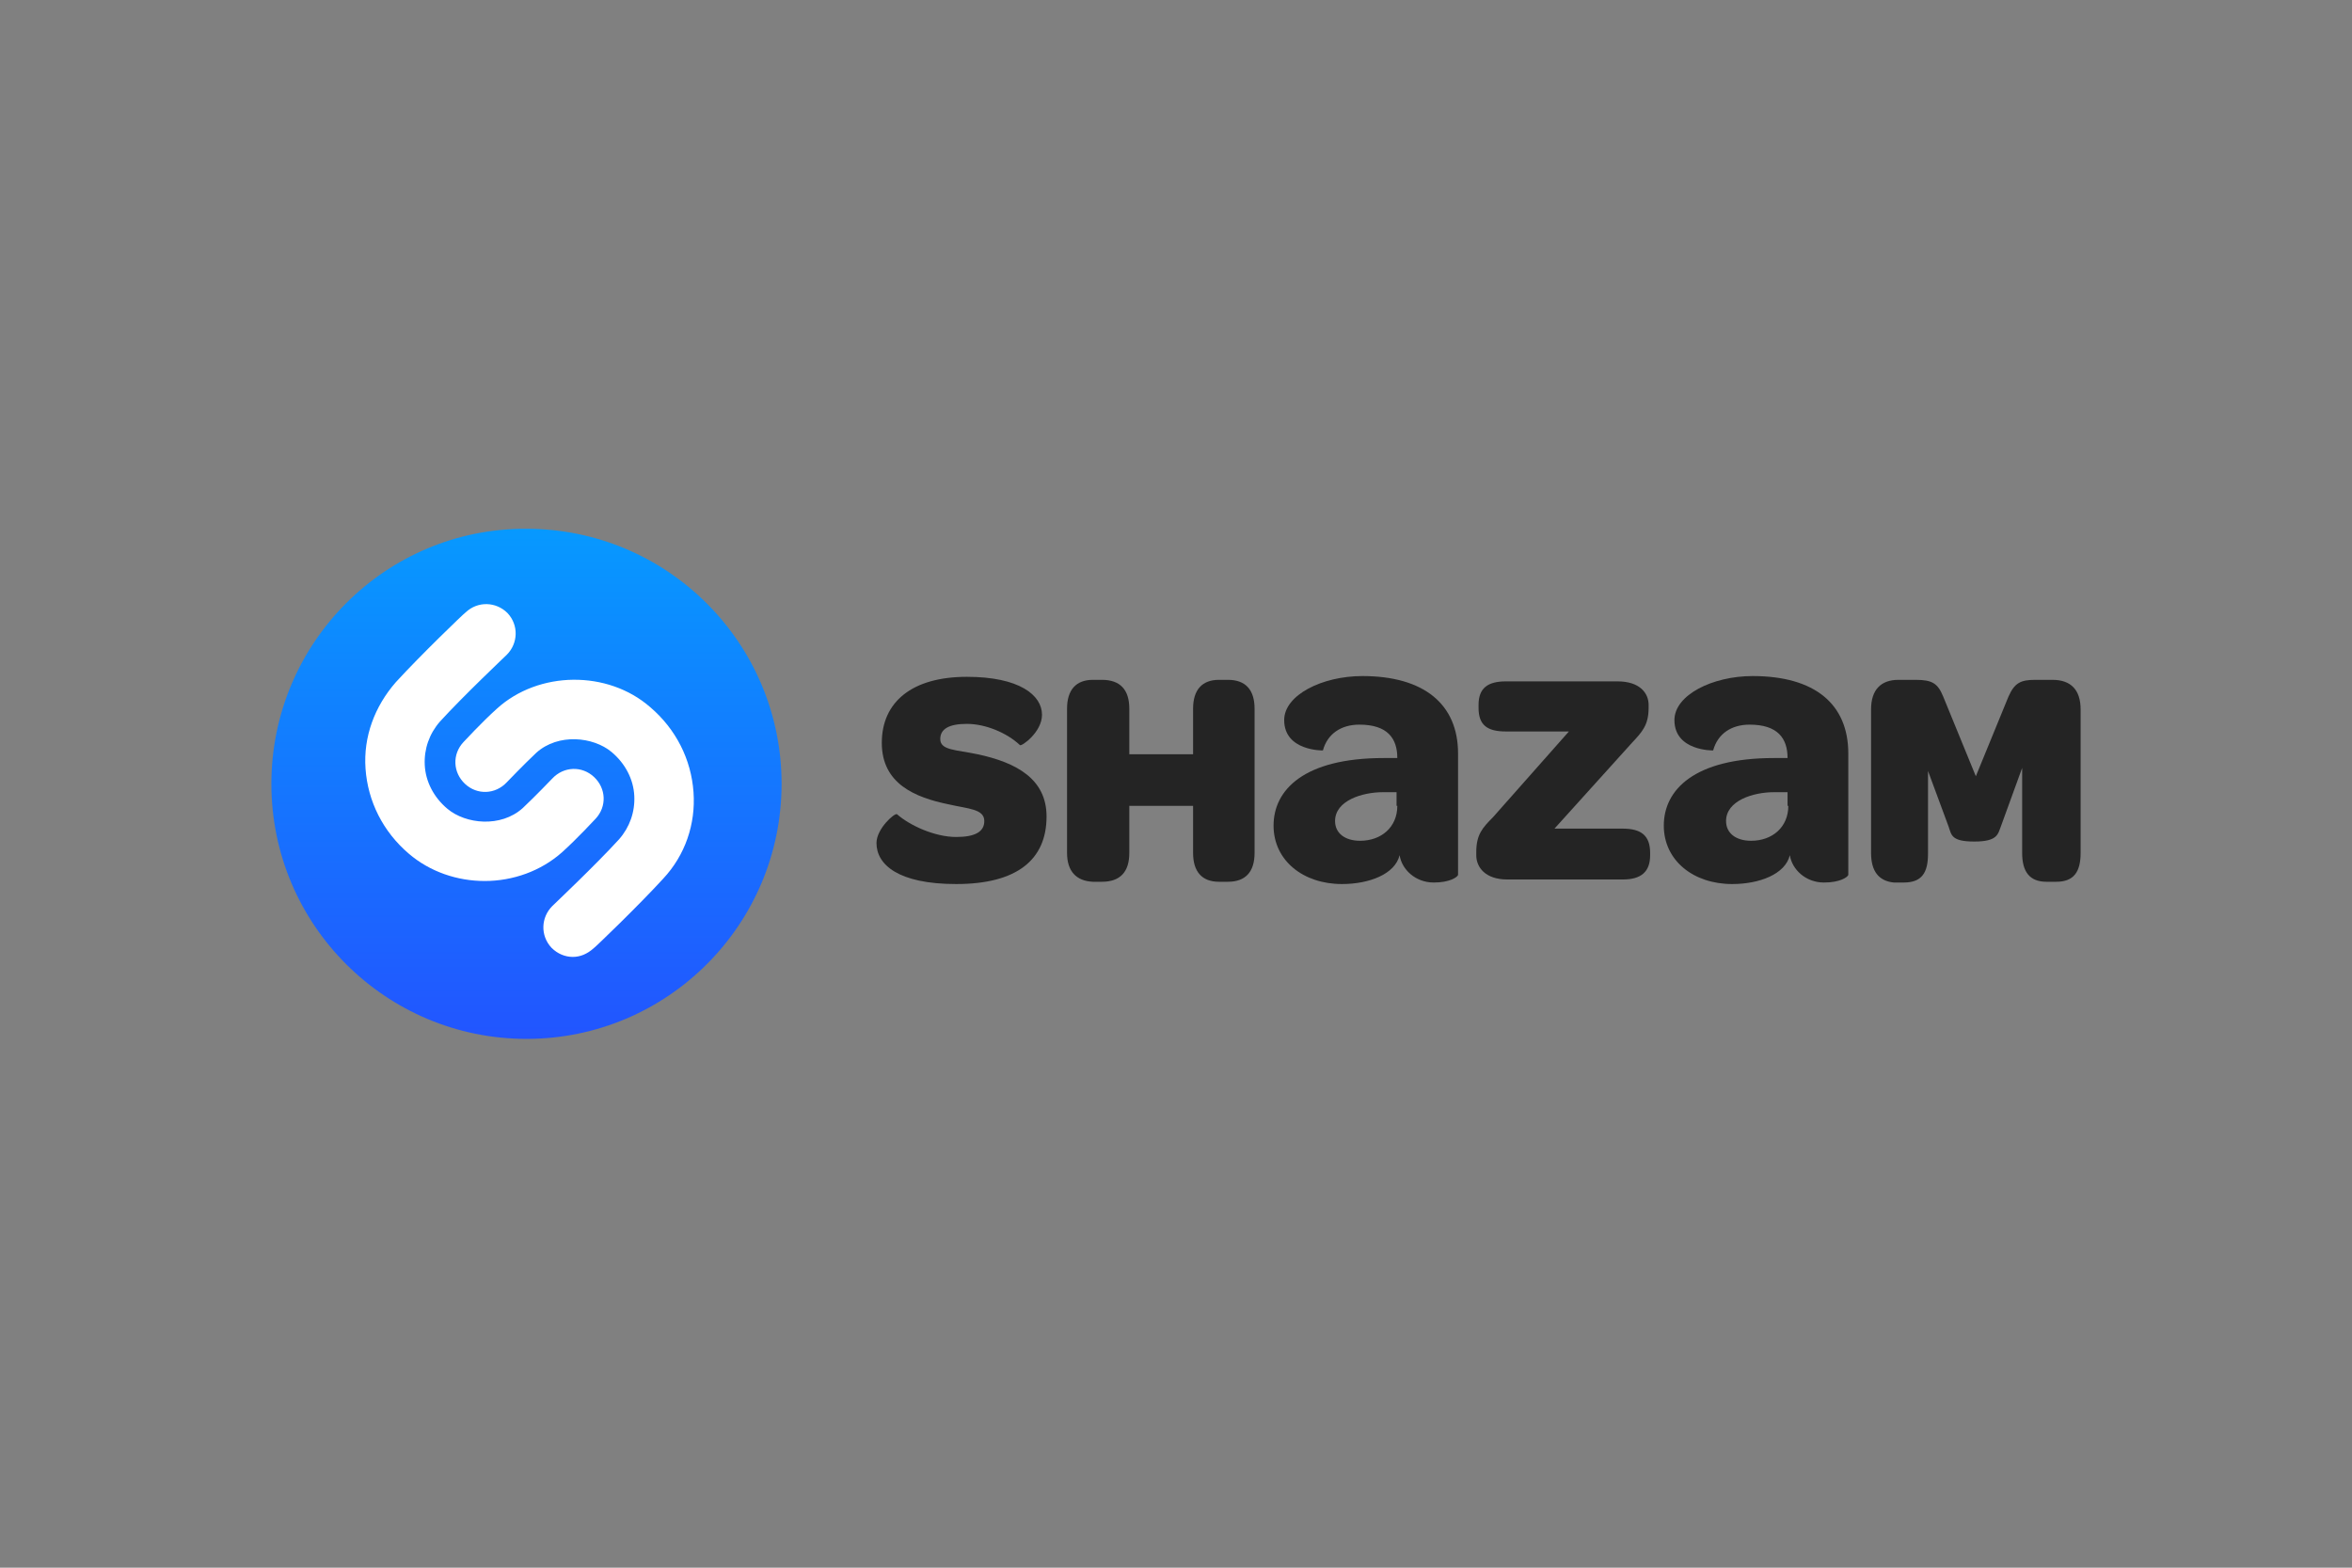
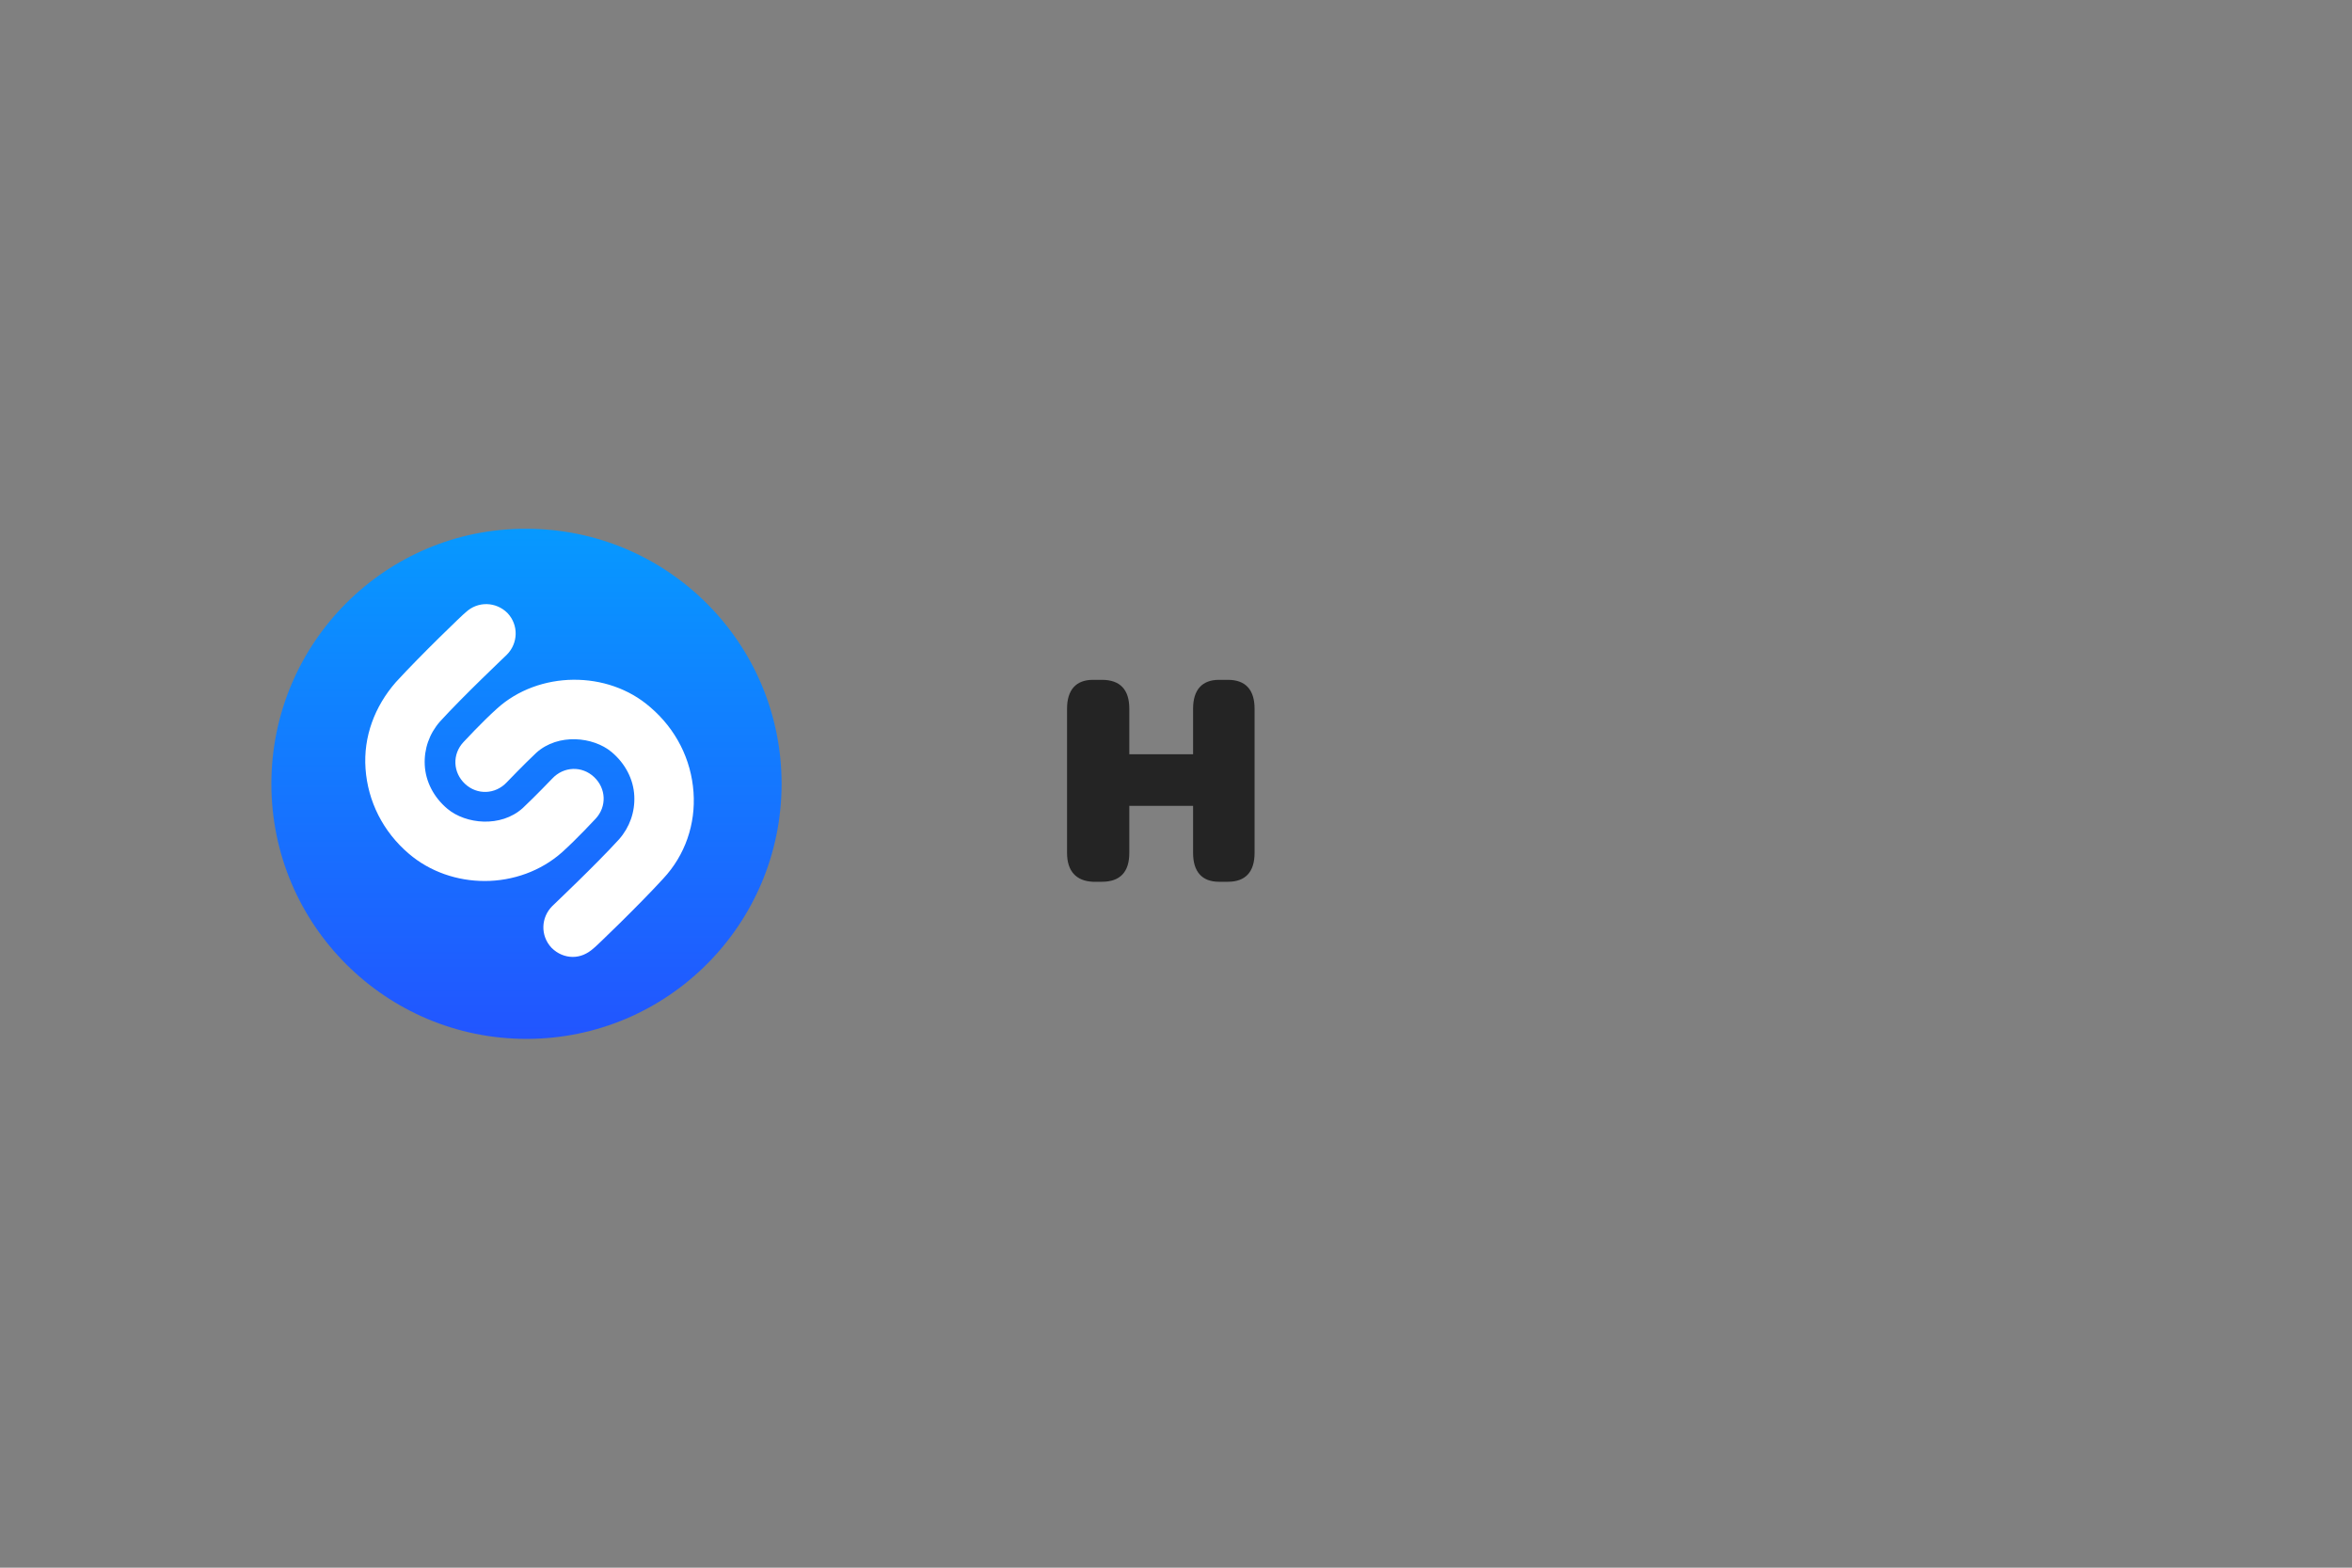
<svg xmlns="http://www.w3.org/2000/svg" width="1200" height="800" viewBox="0 0 1200 800" fill="none">
  <rect x="0" y="0" width="1200" height="800" fill="#808080" stroke="none" />
-   <path d="M447.187 430.215C447.187 422.856 456.483 414.721 457.646 415.496C464.231 421.306 477.013 427.117 487.86 427.117C497.544 427.117 502.192 424.405 502.192 418.982C502.192 412.784 494.057 412.784 483.986 410.46C466.942 406.974 449.898 400.001 449.898 379.084C449.898 358.167 465.393 345.384 493.283 345.384C520.01 345.384 531.631 354.68 531.631 364.752C531.631 373.661 521.172 381.021 520.398 380.246C513.813 374.048 502.967 369.4 493.283 369.4C483.986 369.4 479.725 372.112 479.725 377.147C479.725 382.958 487.86 382.57 498.706 384.894C518.848 389.155 533.955 397.677 533.955 416.658C533.955 438.737 518.848 451.133 487.86 451.133C458.033 451.133 447.187 441.061 447.187 430.215Z" fill="#242424" />
  <path d="M544.414 435.249V361.651C544.414 351.967 549.062 346.931 557.584 346.931H562.233C571.529 346.931 576.178 351.967 576.178 361.651V384.892H608.716V361.651C608.716 351.967 613.364 346.931 621.886 346.931H626.534C635.443 346.931 640.092 351.967 640.092 361.651V435.249C640.092 444.933 635.443 449.969 626.534 449.969H621.886C613.364 449.969 608.716 444.933 608.716 435.249V411.233H576.178V435.249C576.178 444.933 571.529 449.969 562.233 449.969H557.584C549.062 449.581 544.414 444.546 544.414 435.249Z" fill="#242424" />
-   <path d="M712.915 411.235C712.915 422.081 704.781 429.053 693.935 429.053C686.187 429.053 681.152 425.18 681.152 418.982C681.152 408.523 695.097 404.262 705.555 404.262H712.528V411.235H712.915ZM695.097 344.996C674.567 344.996 655.199 354.68 655.199 367.463C655.199 383.345 674.954 382.958 674.954 382.958C677.278 374.436 684.251 369.787 693.547 369.787C707.88 369.787 712.915 376.76 712.915 386.831H705.943C665.27 386.831 649.776 403.1 649.776 421.306C649.776 439.125 664.883 451.133 684.638 451.133C698.583 451.133 711.753 446.097 714.077 436.413C715.239 443.773 722.212 450.358 731.508 450.358C739.643 450.358 743.517 447.647 743.904 446.485V384.507C743.904 359.329 726.473 344.996 695.097 344.996Z" fill="#242424" />
-   <path d="M753.201 436.413V434.864C753.201 425.954 756.299 422.468 761.722 417.045L800.458 373.274H768.307C759.011 373.274 754.363 370.175 754.363 361.265V359.716C754.363 351.194 759.011 347.708 768.307 347.708H825.249C836.87 347.708 841.131 353.906 841.131 359.716V361.265C841.131 370.175 837.645 373.661 832.609 379.084L793.099 422.856H827.961C837.258 422.856 841.906 426.342 841.906 435.251V436.413C841.906 444.935 837.258 448.809 827.961 448.809H769.082C757.849 448.809 753.201 442.611 753.201 436.413Z" fill="#242424" />
-   <path d="M912.405 411.235C912.405 422.081 904.271 429.053 893.425 429.053C885.677 429.053 880.642 425.18 880.642 418.982C880.642 408.523 894.587 404.262 905.045 404.262H912.018V411.235H912.405ZM894.199 344.996C873.669 344.996 854.301 354.68 854.301 367.463C854.301 383.345 874.057 382.958 874.057 382.958C876.381 374.436 883.353 369.787 892.65 369.787C906.982 369.787 912.018 376.76 912.018 386.831H905.045C864.373 386.831 848.878 403.1 848.878 421.306C848.878 439.125 863.985 451.133 883.741 451.133C897.685 451.133 910.856 446.097 913.18 436.413C914.342 443.773 921.314 450.358 930.611 450.358C938.746 450.358 942.619 447.647 943.006 446.485V384.507C943.006 359.329 925.963 344.996 894.199 344.996Z" fill="#242424" />
-   <path d="M954.627 435.252V362.041C954.627 351.97 959.663 346.934 968.572 346.934H977.482C986.003 346.934 988.715 348.871 991.427 355.456L1008.08 396.129L1024.74 355.456C1027.84 348.484 1030.94 346.934 1038.3 346.934H1047.21C1056.5 346.934 1061.54 351.97 1061.54 362.041V435.252C1061.54 444.936 1058.05 449.972 1049.14 449.972H1044.11C1035.59 449.972 1031.71 444.936 1031.71 435.252V391.868L1020.87 421.695C1019.32 425.568 1019.32 429.442 1007.31 429.442C995.3 429.442 995.688 425.956 994.138 421.695L983.679 393.418V435.64C983.679 445.324 980.581 450.359 971.284 450.359H966.248C958.501 449.585 954.627 444.549 954.627 435.252Z" fill="#242424" />
  <path d="M138.462 400C138.462 472.049 196.953 530.152 268.614 530.152C340.663 530.152 398.767 471.661 398.767 400C398.767 327.951 340.276 269.847 268.614 269.847C196.953 269.46 138.462 327.951 138.462 400Z" fill="url(#paint0_linear_423_123)" />
  <path d="M338.339 448.418C325.943 461.976 303.864 483.281 302.702 484.055C299.603 486.767 296.117 488.316 292.243 488.316C288.37 488.316 284.496 486.767 281.397 483.668C275.587 477.47 275.974 468.174 281.784 462.363C282.172 461.976 304.251 441.059 315.872 428.276C321.295 422.078 324.007 414.331 323.619 406.196C323.232 397.674 318.971 389.54 311.998 383.729C302.702 375.982 284.883 374.045 273.65 384.117C267.065 390.315 258.93 398.836 258.543 399.224C252.732 405.422 243.436 405.809 237.238 399.999C231.04 394.188 230.653 384.892 236.463 378.694C236.851 378.306 245.76 368.622 253.507 361.65C274.812 342.282 310.062 341.895 331.754 360.875C344.924 372.109 352.671 387.603 353.833 404.259C354.995 420.529 349.572 436.41 338.339 448.418ZM247.309 449.58C233.365 449.58 219.42 444.932 208.574 435.636C195.403 424.402 187.656 408.908 186.494 392.251C185.332 375.982 191.142 360.488 201.988 348.092C214.384 334.535 236.463 313.23 237.626 312.455C243.823 306.645 253.12 307.032 258.93 312.843C264.741 319.04 264.353 328.337 258.543 334.148C258.156 334.535 236.076 355.452 224.455 368.235C219.032 374.433 216.321 382.18 216.708 390.315C217.095 398.836 221.356 406.971 228.329 412.781C237.625 420.529 255.444 422.465 266.677 412.394C273.263 406.196 281.397 397.674 281.784 397.287C287.595 391.089 296.891 390.702 303.089 396.512C309.287 402.323 309.674 411.619 303.864 417.817C303.477 418.204 294.567 427.888 286.82 434.861C275.974 444.545 261.642 449.58 247.309 449.58Z" fill="white" />
  <defs>
    <linearGradient id="paint0_linear_423_123" x1="268.795" y1="530.07" x2="268.795" y2="204.283" gradientUnits="userSpaceOnUse">
      <stop stop-color="#2255FF" />
      <stop offset="1" stop-color="#00AAFF" />
    </linearGradient>
  </defs>
</svg>